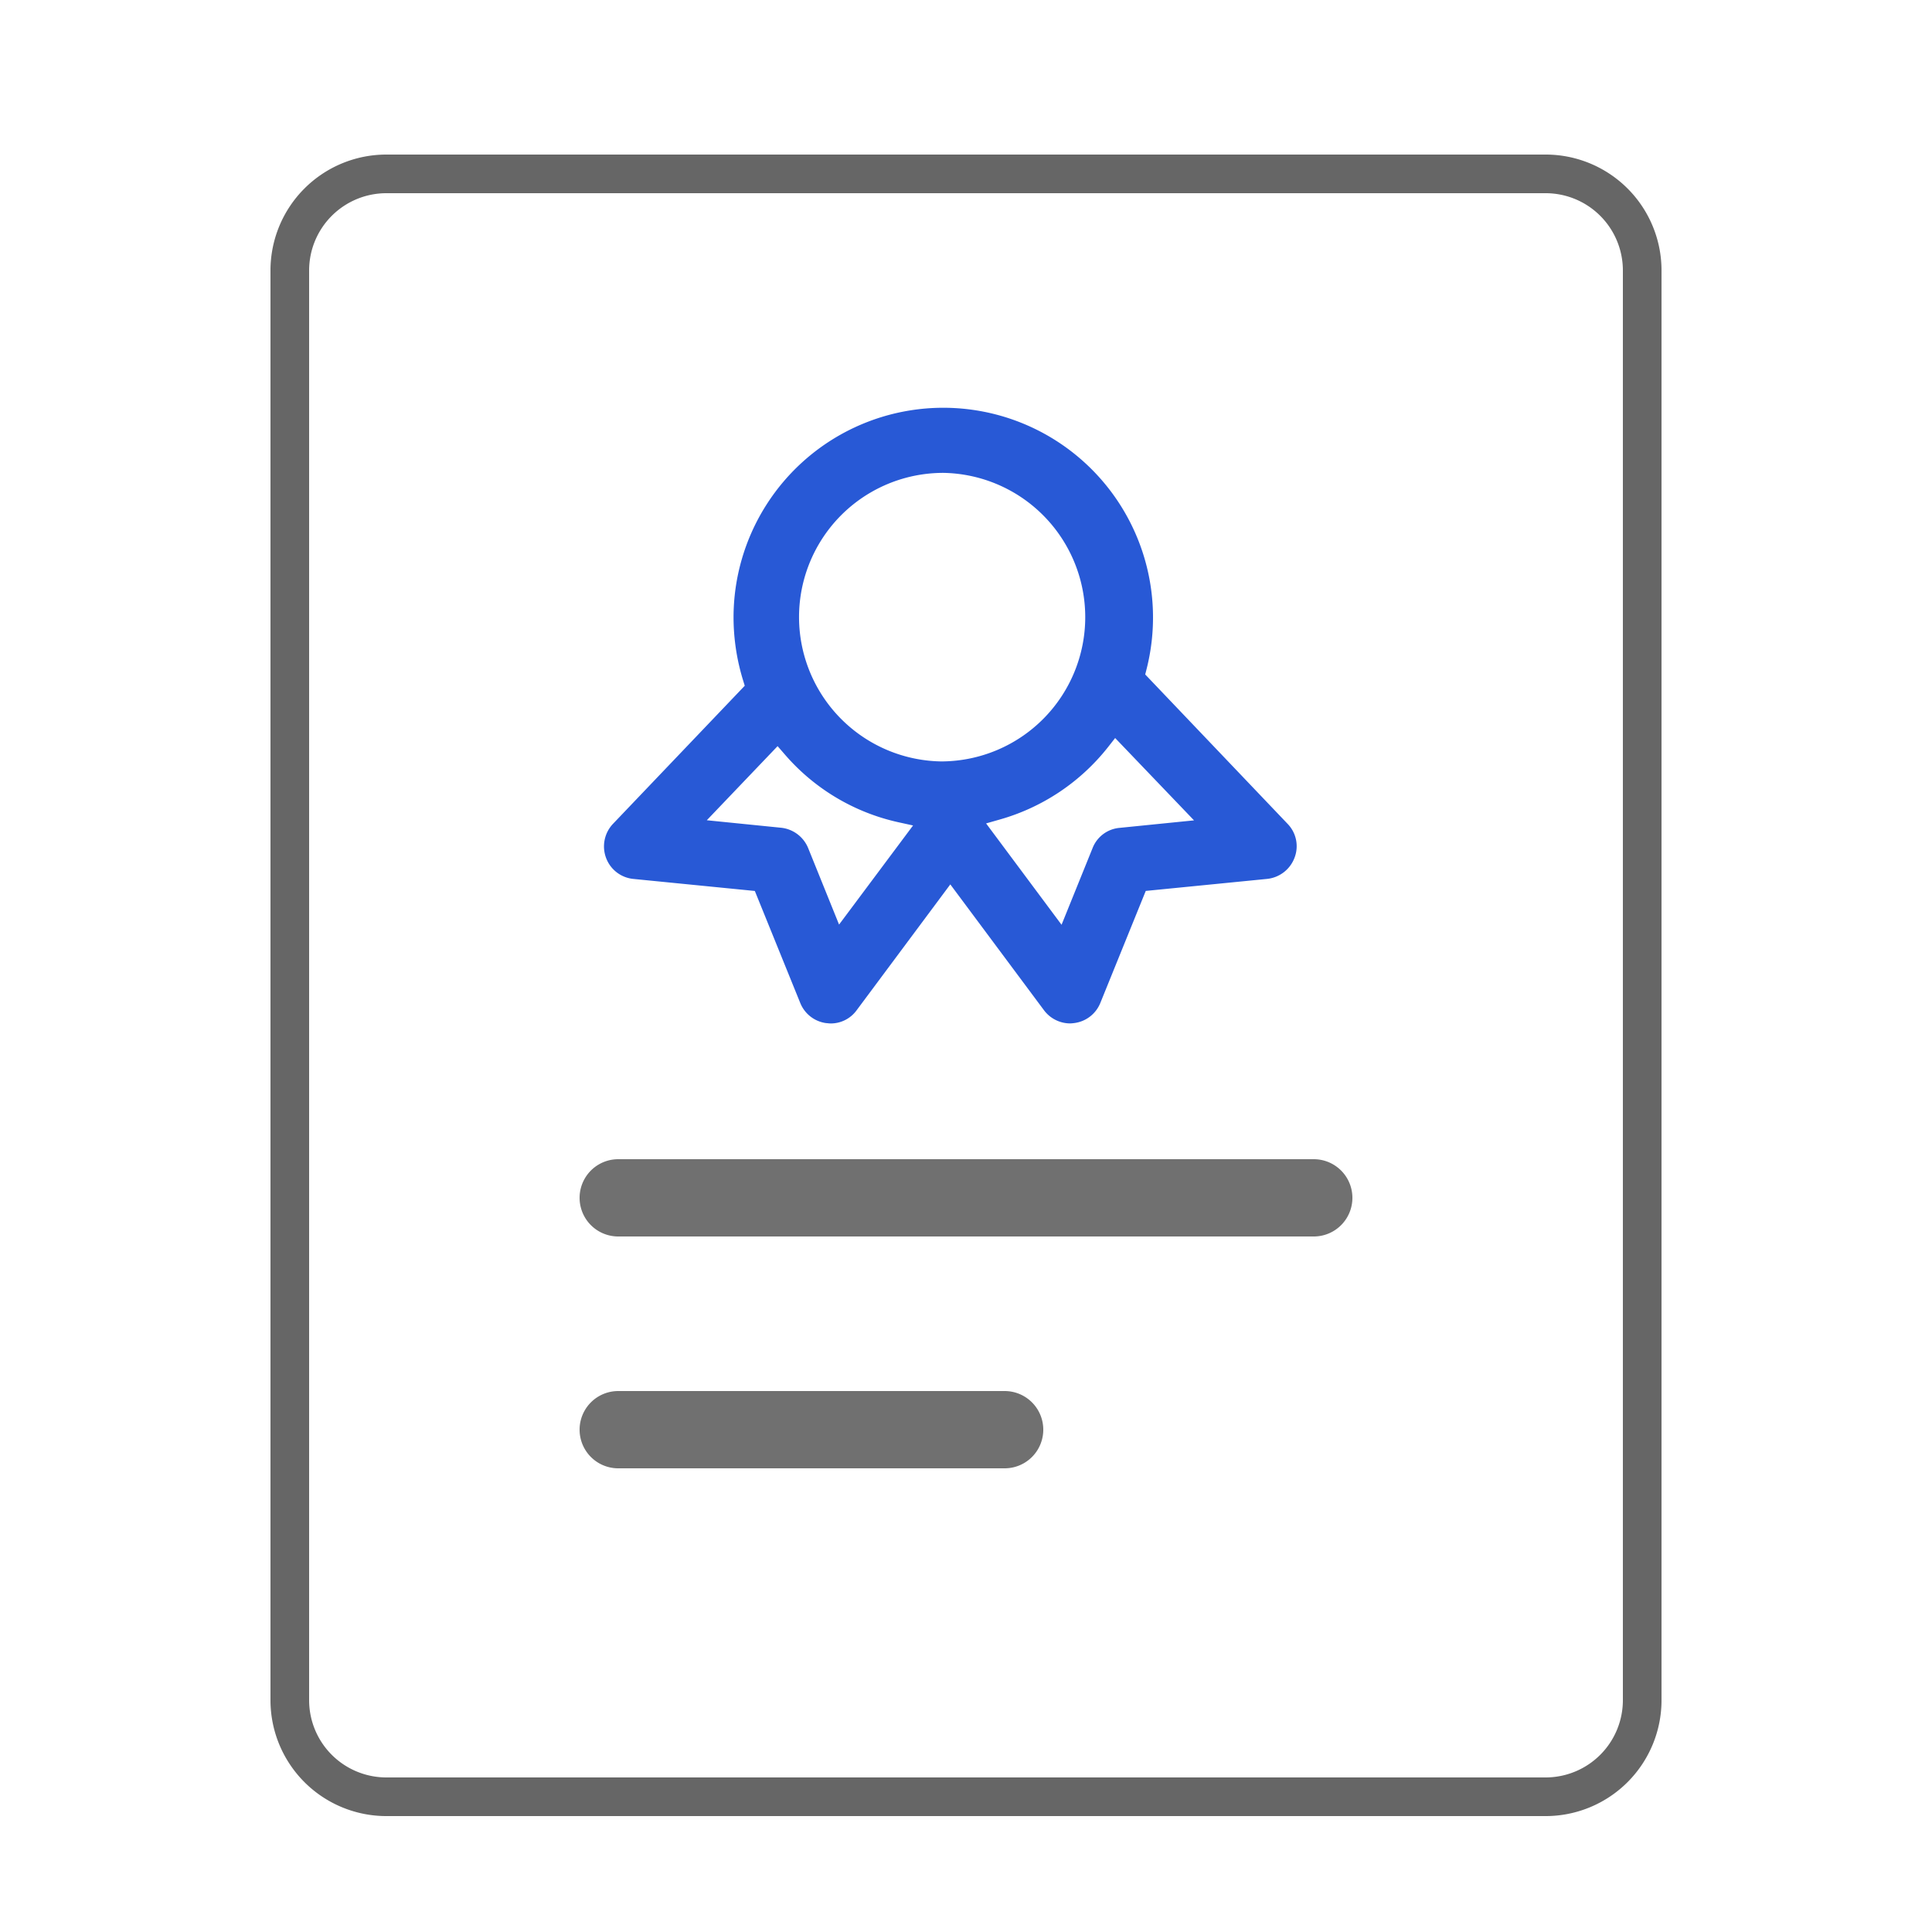
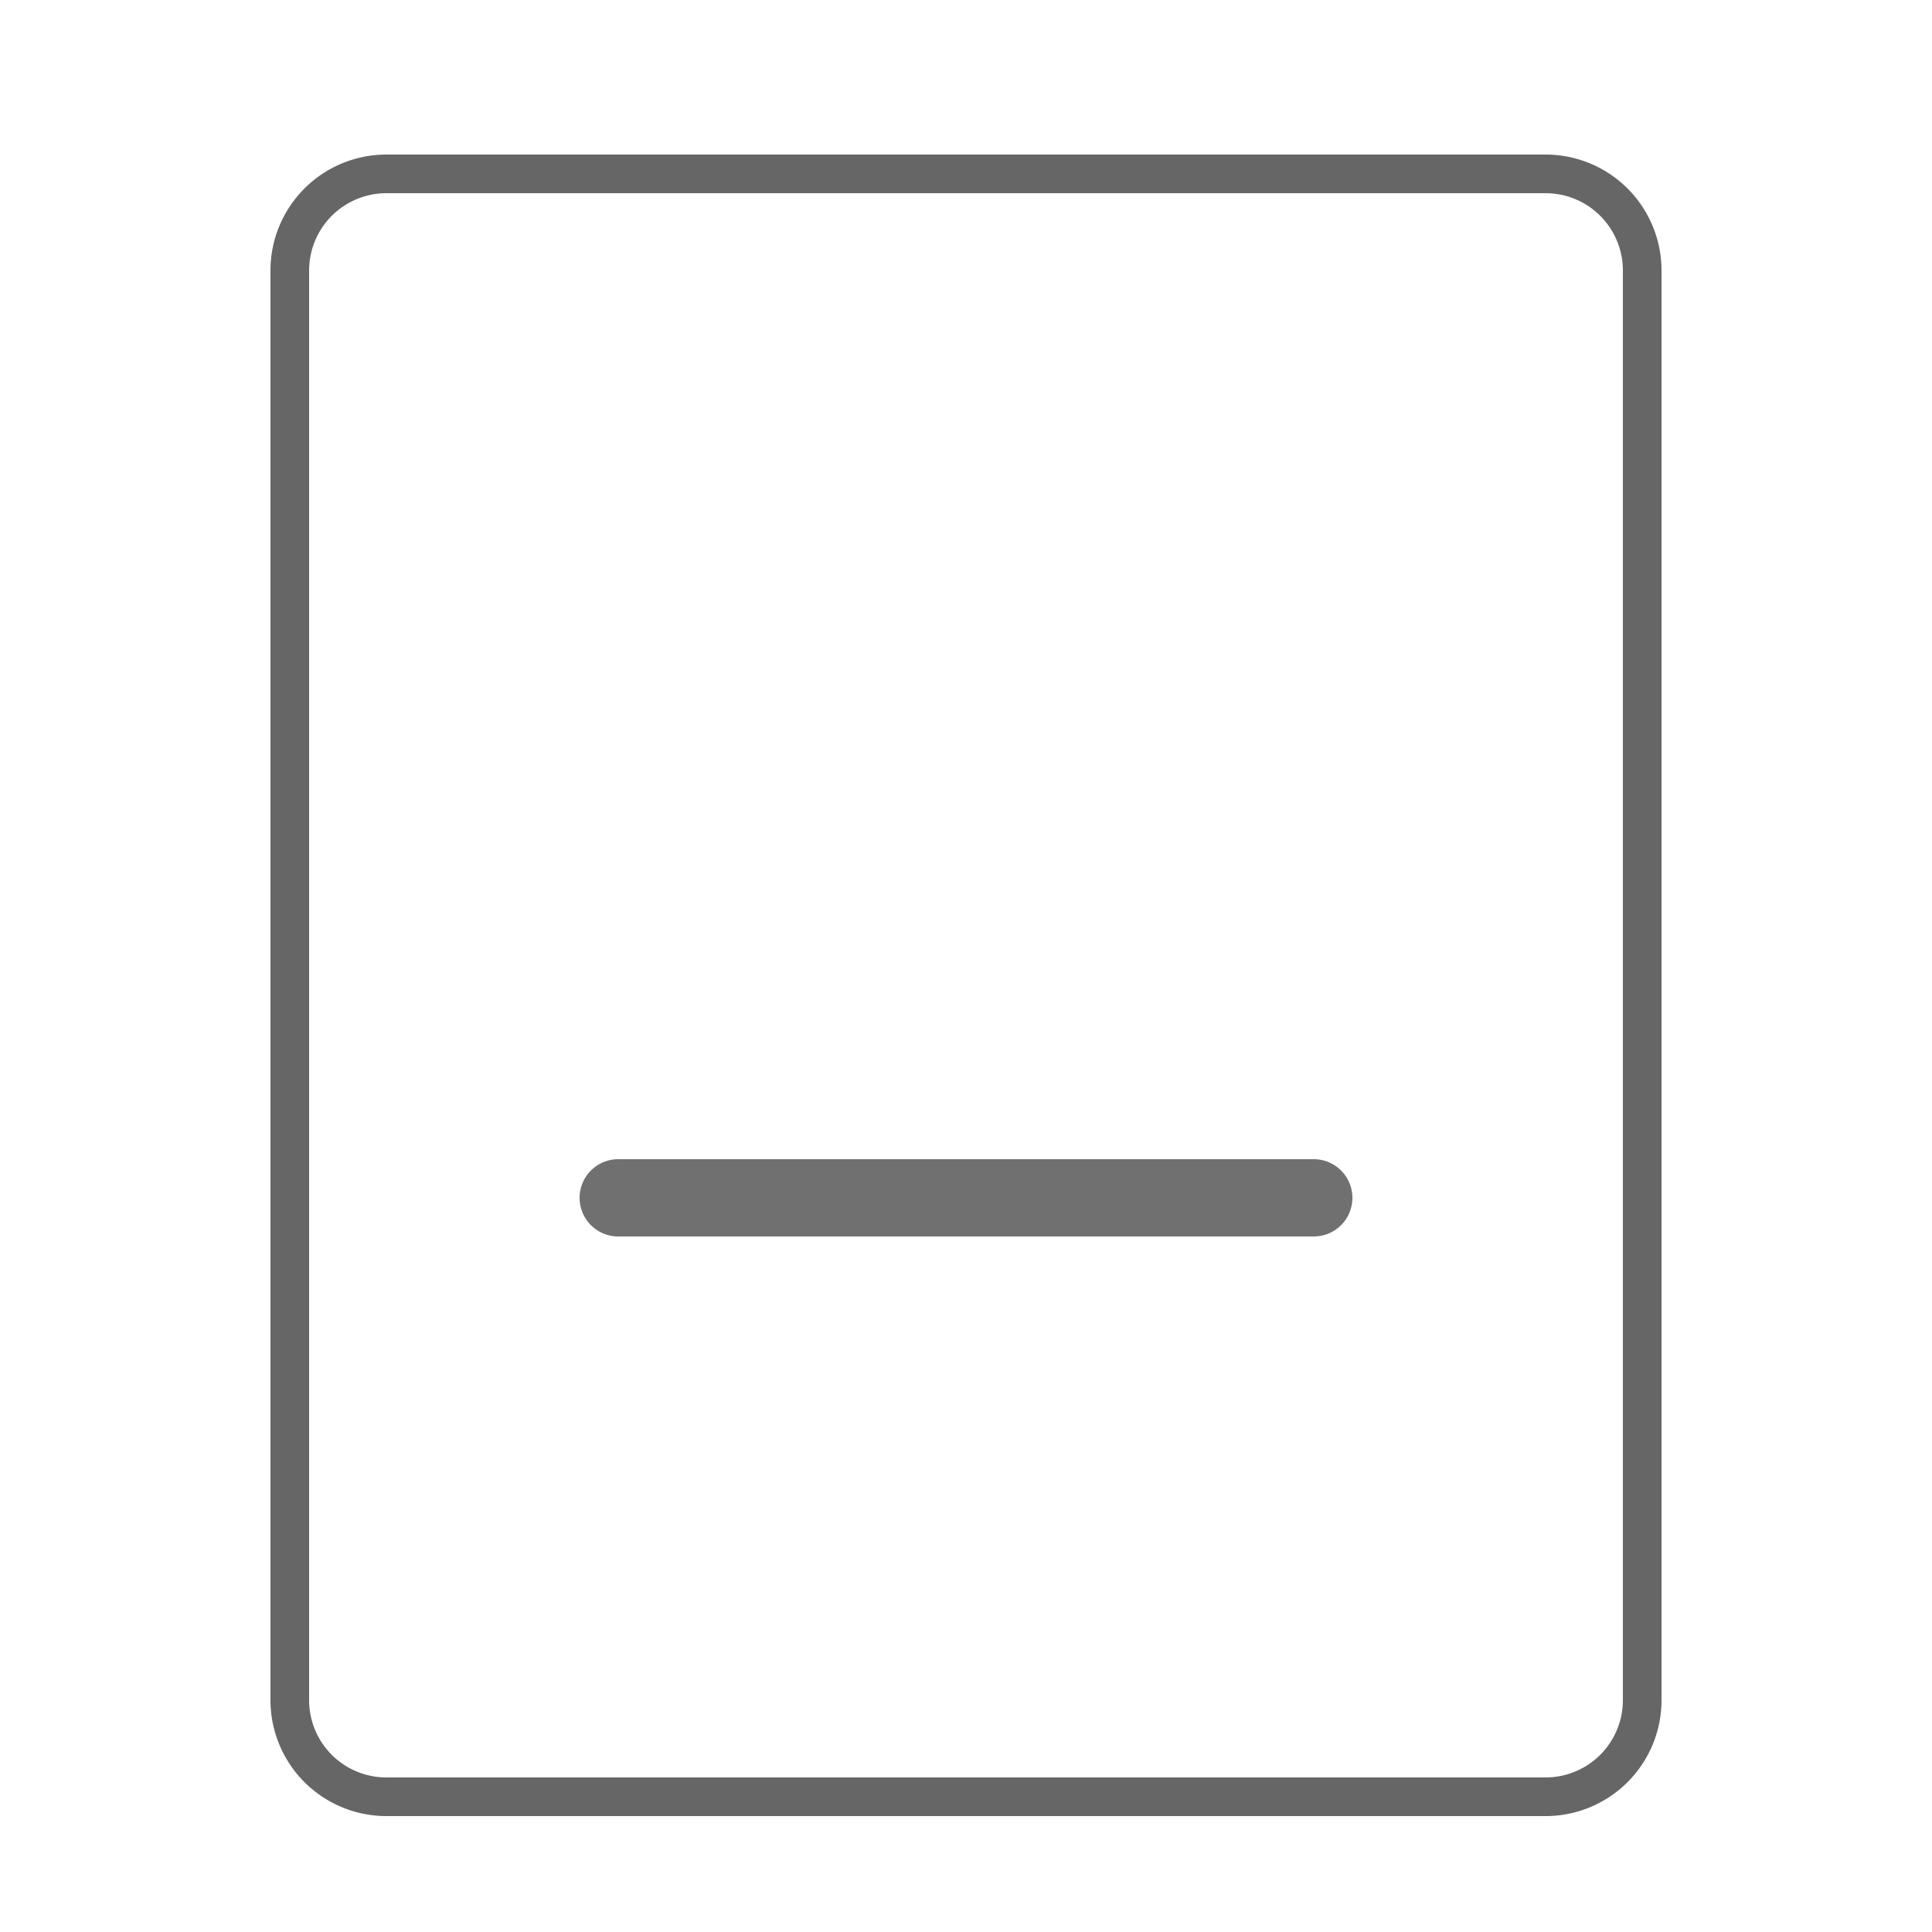
<svg xmlns="http://www.w3.org/2000/svg" width="50" height="50" viewBox="0 0 50 50">
  <g id="icon50" transform="translate(-1112 -1135)">
-     <rect id="矩形_2476" data-name="矩形 2476" width="50" height="50" transform="translate(1112 1135)" fill="#fff" />
    <g id="组_8885" data-name="组 8885" transform="translate(-2.105 -2.5)">
-       <rect id="矩形_2507" data-name="矩形 2507" width="36" height="43" rx="3" transform="translate(1121.105 1141.5)" fill="#fff" />
      <path id="矩形_2507_-_轮廓" data-name="矩形 2507 - 轮廓" d="M3,1A2,2,0,0,0,1,3V40a2,2,0,0,0,2,2H33a2,2,0,0,0,2-2V3a2,2,0,0,0-2-2H3M3,0H33a3,3,0,0,1,3,3V40a3,3,0,0,1-3,3H3a3,3,0,0,1-3-3V3A3,3,0,0,1,3,0Z" transform="translate(1121.105 1141.5)" fill="#666" />
      <g id="组_8884" data-name="组 8884" transform="translate(1128.921 1167.026)">
-         <rect id="矩形_2498" data-name="矩形 2498" width="20" height="2" rx="1" transform="translate(0.184 0.474)" fill="#fff" />
        <path id="矩形_2498_-_轮廓" data-name="矩形 2498 - 轮廓" d="M1,0H19a1,1,0,0,1,0,2H1A1,1,0,0,1,1,0Z" transform="translate(0.184 0.474)" fill="#707070" />
        <rect id="矩形_2499" data-name="矩形 2499" width="12" height="2" rx="1" transform="translate(0.184 6.474)" fill="#fff" />
-         <path id="矩形_2499_-_轮廓" data-name="矩形 2499 - 轮廓" d="M1,0H11a1,1,0,0,1,0,2H1A1,1,0,0,1,1,0Z" transform="translate(0.184 6.474)" fill="#707070" />
      </g>
-       <path id="路径_29834" data-name="路径 29834" d="M308.783,244.595l2.99.3,1.119,2.759a1.09,1.09,0,0,0,.878.675,1.252,1.252,0,0,0,.137.011,1.079,1.079,0,0,0,.878-.444l2.222-2.984,2.222,2.984a1.1,1.1,0,0,0,.878.444,1.154,1.154,0,0,0,.137-.011,1.09,1.09,0,0,0,.878-.675l1.119-2.759,2.99-.3a1.107,1.107,0,0,0,.922-.713,1.083,1.083,0,0,0-.236-1.136l-3.588-3.763a5.678,5.678,0,1,0-11.181-1.4,5.8,5.8,0,0,0,.258,1.7l-3.308,3.467a1.1,1.1,0,0,0,.686,1.849Zm13.995-1.958-1.415.143a1.081,1.081,0,0,0-.905.68l-.636,1.569-1.47-1.975a5.683,5.683,0,0,0,2.941-1.969Zm-5.952-8.547a3.484,3.484,0,1,1-3.484,3.484A3.489,3.489,0,0,1,316.826,234.089Zm-4.3,7.192a5.706,5.706,0,0,0,3.083,1.843l-1.415,1.9-.636-1.569a1.106,1.106,0,0,0-.905-.68l-1.415-.143Z" transform="translate(821.692 915.902)" fill="#2859d6" />
      <path id="路径_29834_-_轮廓" data-name="路径 29834 - 轮廓" d="M320.107,248.586a1.352,1.352,0,0,1-1.078-.545l-2.021-2.715-2.021,2.715a1.3,1.3,0,0,1-1.228.534l-.015,0a1.344,1.344,0,0,1-1.082-.83l-1.062-2.619-2.84-.281a1.337,1.337,0,0,1-1.132-.877,1.351,1.351,0,0,1,.291-1.394l3.208-3.362a6.037,6.037,0,0,1-.227-1.633,5.928,5.928,0,1,1,11.706,1.331l3.494,3.665a1.325,1.325,0,0,1,.289,1.4,1.351,1.351,0,0,1-1.129.874l-2.841.282-1.062,2.62a1.342,1.342,0,0,1-1.078.829A1.368,1.368,0,0,1,320.107,248.586Zm-3.1-4.1,2.422,3.254a.85.85,0,0,0,.677.344.958.958,0,0,0,.106-.009.842.842,0,0,0,.677-.52l1.176-2.9,3.14-.311a.853.853,0,0,0,.712-.552.83.83,0,0,0-.182-.874l-3.684-3.865.034-.134a5.428,5.428,0,1,0-10.688-1.342,5.556,5.556,0,0,0,.247,1.628l.043.14-3.409,3.573a.849.849,0,0,0-.182.877.84.84,0,0,0,.713.55l3.139.311,1.176,2.9a.843.843,0,0,0,.677.521h.012a.926.926,0,0,0,.094.008.828.828,0,0,0,.676-.342Zm2.879,1.045-1.953-2.623.351-.1a5.465,5.465,0,0,0,2.811-1.883l.178-.227,2.041,2.131-1.925.194a.827.827,0,0,0-.7.523Zm-1.124-2.347.995,1.336.469-1.157a1.322,1.322,0,0,1,1.113-.835l.9-.091-.938-.979A5.983,5.983,0,0,1,318.762,243.186Zm-4.634,2.342-.8-1.98a.854.854,0,0,0-.7-.526l-1.923-.194,1.832-1.918.18.207a5.421,5.421,0,0,0,2.948,1.763l.378.083Zm-2.358-3.095.906.091a1.354,1.354,0,0,1,1.112.835l.47,1.158.927-1.243a5.907,5.907,0,0,1-2.664-1.627Zm5.056-1.127a3.738,3.738,0,0,1-3.734-3.734,3.732,3.732,0,0,1,3.734-3.734,3.734,3.734,0,0,1,0,7.467Zm0-6.967a3.234,3.234,0,1,0,3.234,3.234A3.216,3.216,0,0,0,316.826,234.339Z" transform="translate(821.692 915.902)" fill="#fff" />
    </g>
  </g>
</svg>